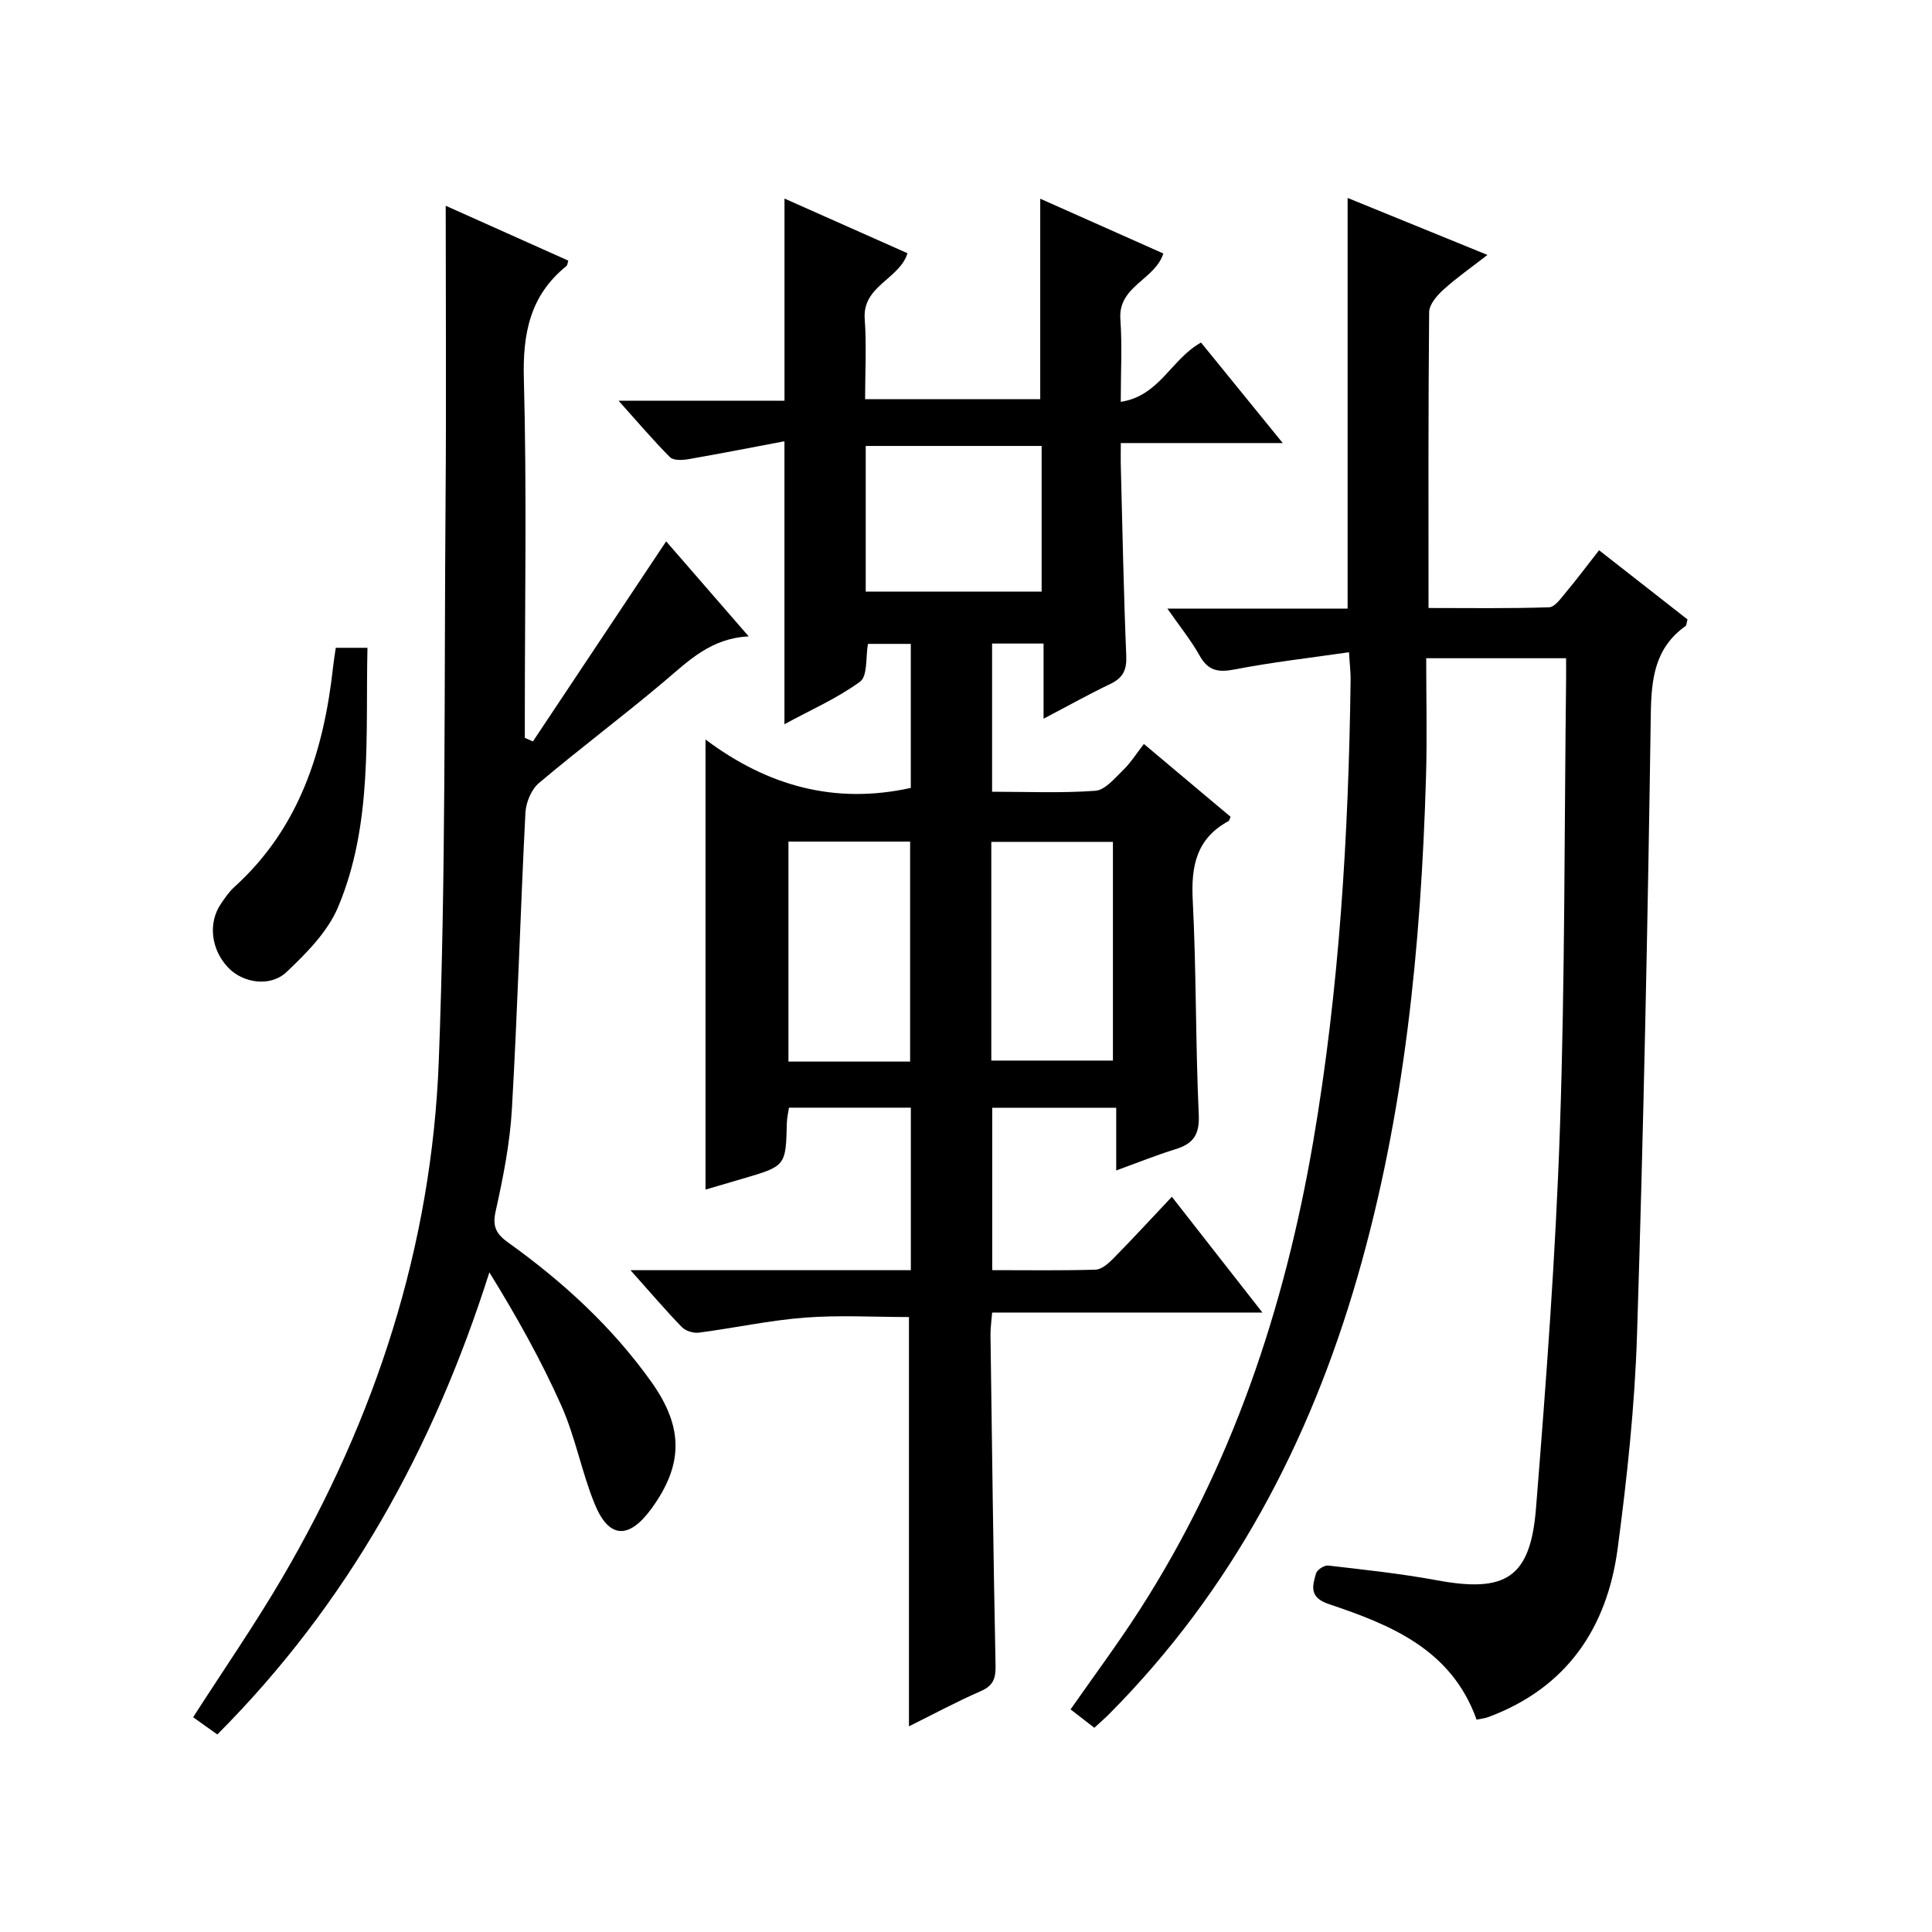
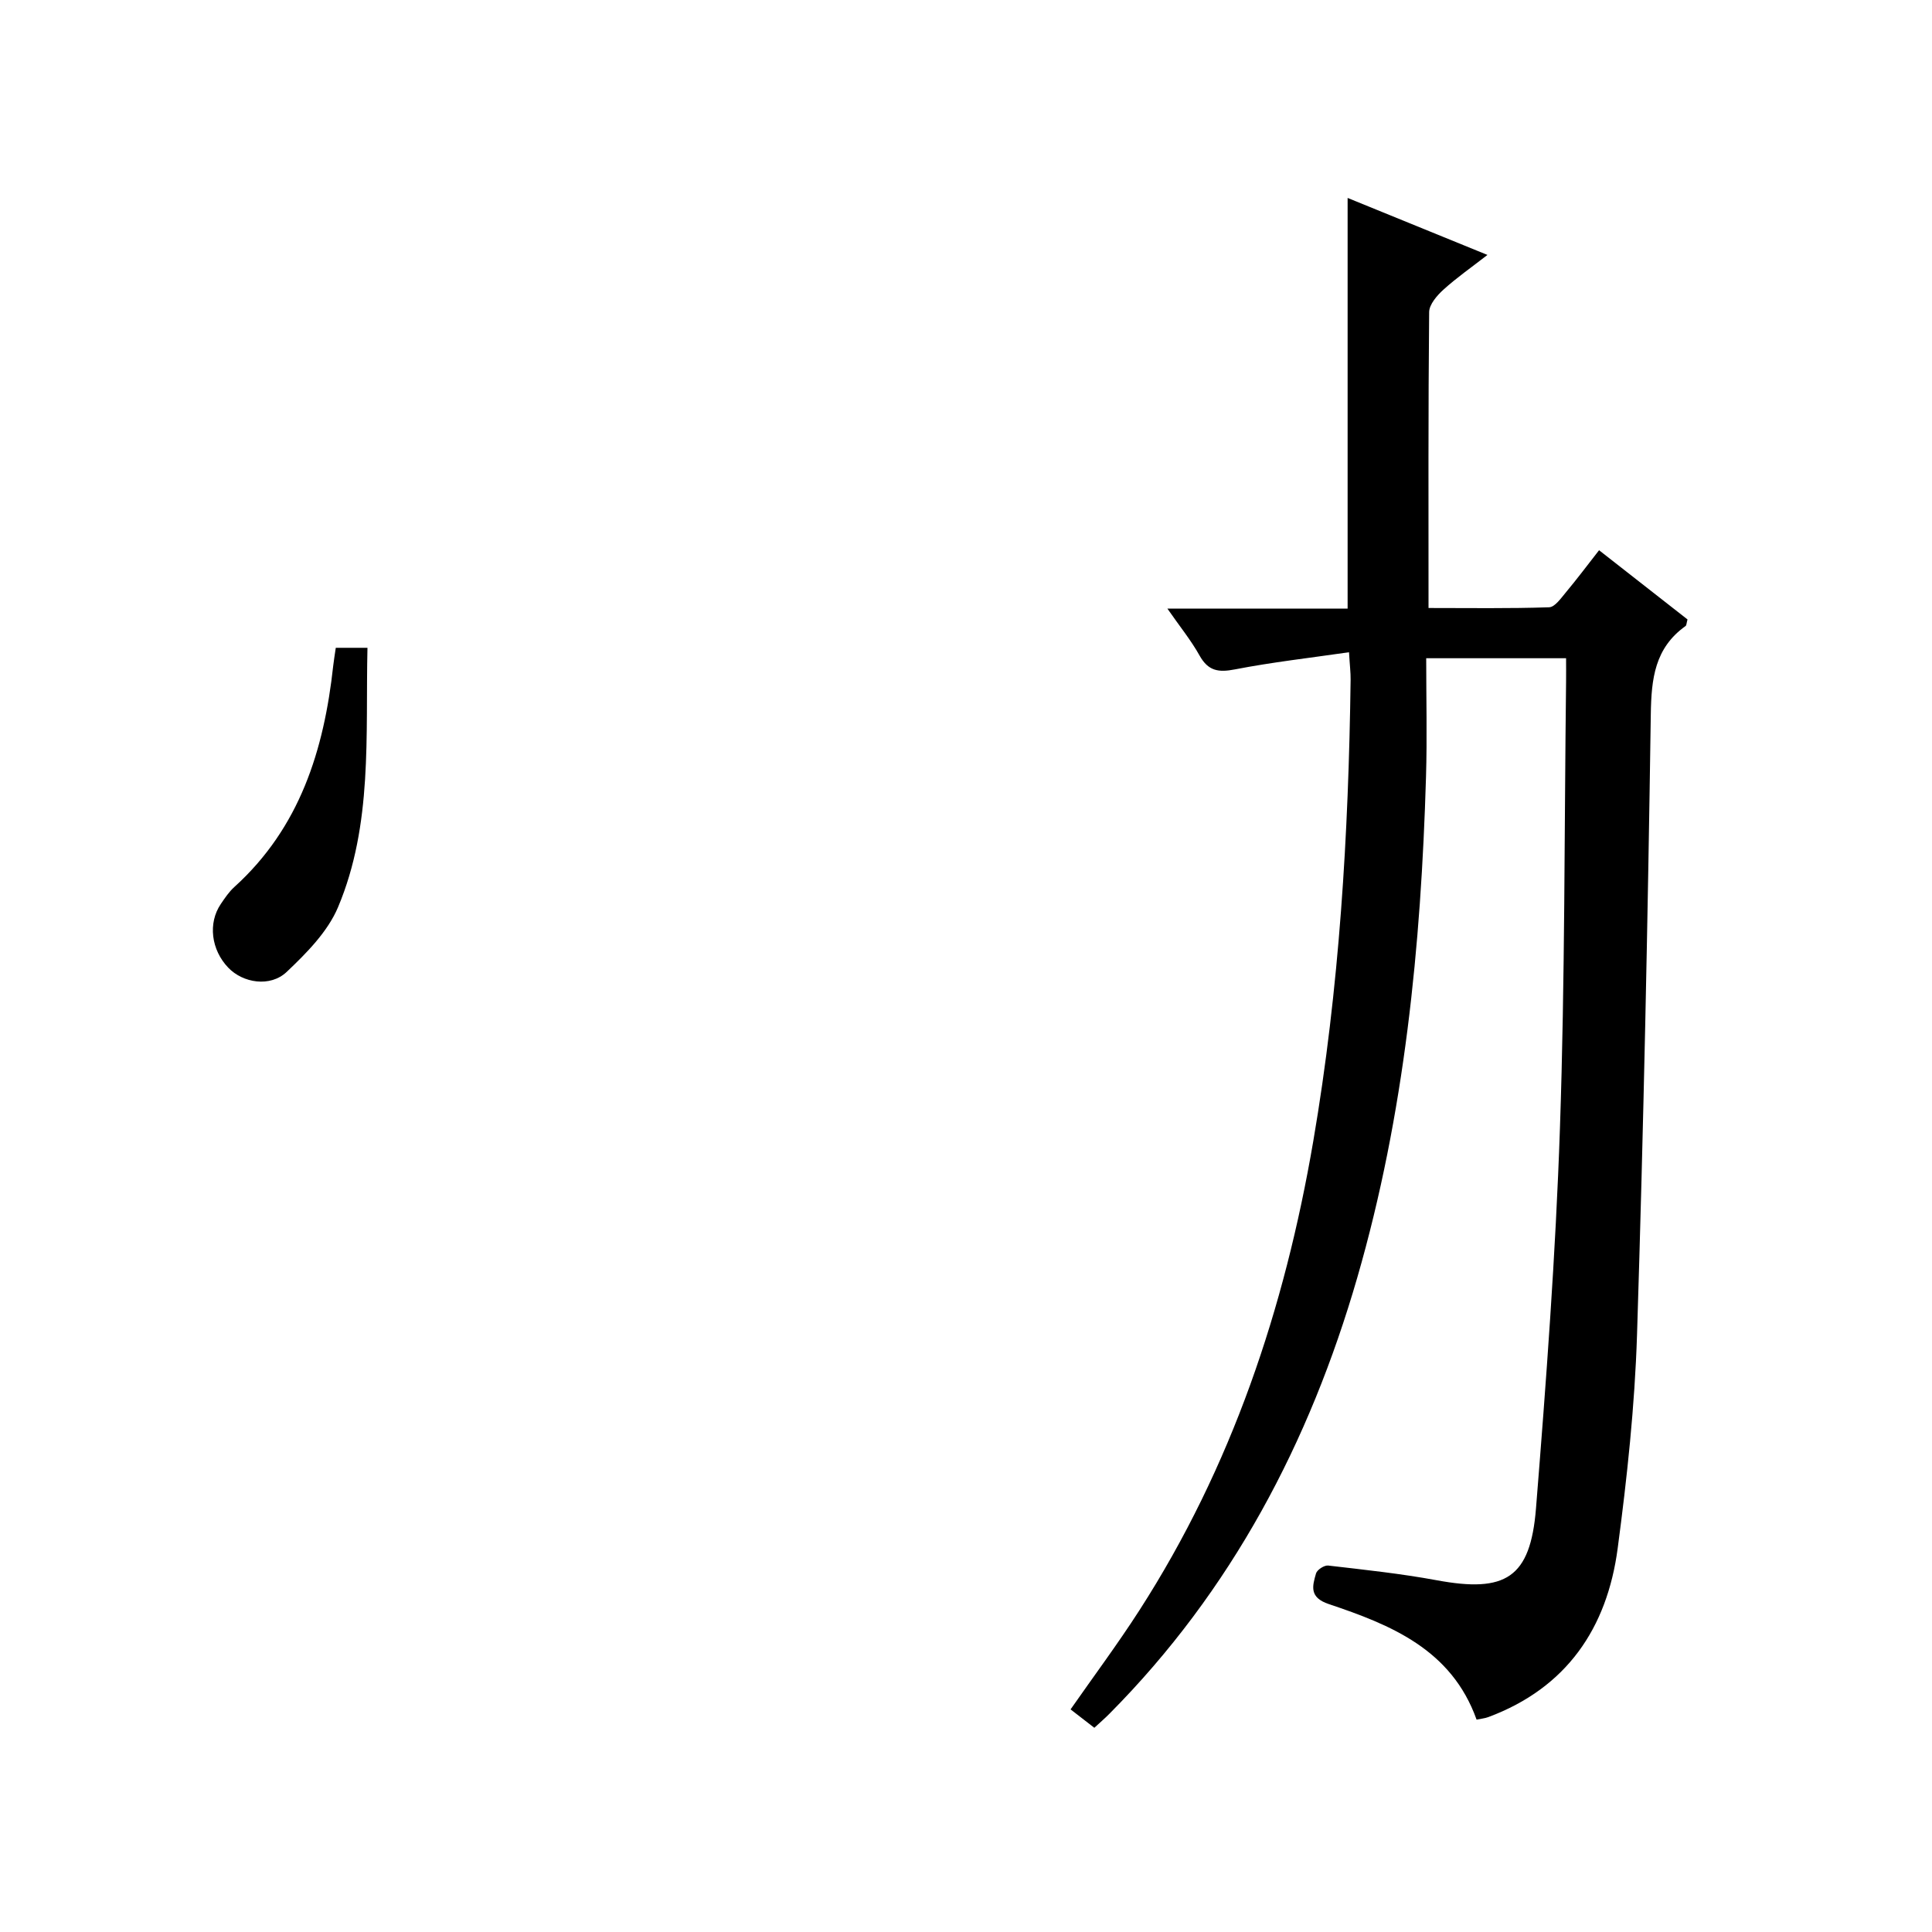
<svg xmlns="http://www.w3.org/2000/svg" version="1.1" id="ZDIC" x="0px" y="0px" viewBox="0 0 400 400" style="enable-background:new 0 0 400 400;" xml:space="preserve">
  <g>
-     <path d="M162.41,149.94c0-19.7,0-38.64,0-58.58c-6.73,1.27-13.27,2.56-19.84,3.7c-1.25,0.22-3.12,0.32-3.84-0.39   c-3.48-3.48-6.67-7.26-10.66-11.7c12.11,0,23.17,0,34.35,0c0-14.06,0-27.65,0-41.86c8.37,3.72,16.84,7.48,25.47,11.32   c-1.7,5.42-9.36,6.72-8.86,13.6c0.4,5.43,0.08,10.91,0.08,16.62c12.43,0,24.34,0,36.26,0c0-13.78,0-27.36,0-41.51   c8.34,3.71,16.83,7.49,25.48,11.34c-1.7,5.45-9.37,6.73-8.89,13.58c0.39,5.45,0.08,10.96,0.08,17.13c8-1.18,10.44-8.84,16.62-12.27   c5.39,6.63,10.87,13.37,16.92,20.81c-11.53,0-22.11,0-33.53,0c0,1.94-0.04,3.52,0.01,5.09c0.34,12.99,0.58,25.98,1.12,38.97   c0.12,2.93-0.68,4.56-3.29,5.81c-4.45,2.13-8.77,4.55-13.83,7.2c0-5.51,0-10.39,0-15.56c-3.77,0-7.03,0-10.66,0   c0,10.01,0,20.06,0,30.68c7.17,0,14.31,0.32,21.39-0.2c2.03-0.15,4.02-2.62,5.76-4.3c1.54-1.49,2.71-3.37,4.28-5.39   c6.57,5.52,12.26,10.31,17.95,15.08c-0.2,0.41-0.25,0.8-0.46,0.91c-6.6,3.58-7.74,9.26-7.38,16.31c0.76,14.8,0.57,29.65,1.25,44.46   c0.19,4.17-1.16,6.01-4.82,7.14c-3.91,1.21-7.72,2.75-12.27,4.4c0-4.54,0-8.58,0-12.98c-8.82,0-17.06,0-25.67,0   c0,10.95,0,22,0,33.62c7.16,0,14.28,0.11,21.39-0.1c1.24-0.04,2.64-1.26,3.63-2.26c3.97-4.03,7.8-8.19,12.17-12.83   c6.44,8.24,12.33,15.77,18.75,23.97c-19.04,0-37.26,0-55.96,0c-0.14,1.83-0.36,3.25-0.34,4.66c0.31,22.82,0.59,45.65,1.05,68.47   c0.05,2.7-0.53,4.15-3.1,5.27c-4.96,2.16-9.74,4.74-14.83,7.27c0-28.59,0-56.73,0-84.74c-7.1,0-14.37-0.43-21.56,0.12   c-7.35,0.56-14.61,2.16-21.93,3.11c-1.13,0.15-2.75-0.35-3.53-1.15c-3.42-3.53-6.61-7.27-10.63-11.78c20,0,38.89,0,58.04,0   c0-11.45,0-22.37,0-33.65c-8.38,0-16.62,0-25.23,0c-0.14,0.96-0.41,2.04-0.44,3.13c-0.22,8.95-0.21,8.95-9.07,11.55   c-2.63,0.77-5.26,1.54-7.77,2.28c0-31.03,0-61.54,0-93.18c12.82,9.61,26.75,13.5,42.5,10.02c0-9.61,0-19.54,0-29.82   c-3,0-5.89,0-8.87,0c-0.49,2.7-0.03,6.63-1.63,7.82C173.33,144.59,167.81,147,162.41,149.94z M188.43,219.79   c0-15.51,0-30.55,0-45.55c-8.65,0-16.91,0-25.19,0c0,15.34,0,30.37,0,45.55C171.76,219.79,179.89,219.79,188.43,219.79z    M205.24,219.58c8.8,0,17.02,0,25.18,0c0-15.38,0-30.39,0-45.28c-8.65,0-16.88,0-25.18,0   C205.24,189.55,205.24,204.45,205.24,219.58z M179.24,122.49c12.49,0,24.49,0,36.42,0c0-10.33,0-20.24,0-30.16   c-12.32,0-24.33,0-36.42,0C179.24,102.54,179.24,112.33,179.24,122.49z" />
    <path d="M226.57,357.72c-1.8-1.39-3.23-2.5-4.92-3.81c4.83-6.92,9.77-13.55,14.23-20.48c19.14-29.73,30.09-62.51,36.02-97.17   c5.41-31.62,7.31-63.51,7.73-95.53c0.02-1.46-0.17-2.93-0.33-5.69c-8.15,1.18-15.94,2.06-23.62,3.55   c-3.42,0.67-5.54,0.33-7.32-2.86c-1.75-3.14-4.06-5.98-6.67-9.73c13.03,0,25.22,0,37.32,0c0-28.64,0-56.7,0-85.02   c9.23,3.76,18.53,7.55,28.95,11.8c-3.37,2.62-6.39,4.72-9.1,7.18c-1.34,1.21-2.95,3.07-2.97,4.65c-0.2,20.16-0.13,40.33-0.13,61.27   c8.48,0,16.73,0.13,24.97-0.15c1.21-0.04,2.49-1.93,3.52-3.15c2.23-2.67,4.32-5.46,6.82-8.66c6.28,4.91,12.36,9.67,18.31,14.33   c-0.21,0.75-0.2,1.21-0.4,1.36c-6.38,4.55-7.09,10.89-7.2,18.28c-0.62,42.81-1.5,85.63-2.85,128.43   c-0.47,14.79-2.06,29.59-4.01,44.27c-2.19,16.49-10.56,28.87-26.77,34.91c-0.74,0.28-1.56,0.34-2.44,0.53   c-5.18-14.52-17.72-19.61-30.59-23.92c-4.09-1.37-3.42-3.7-2.65-6.35c0.22-0.76,1.72-1.73,2.52-1.63   c7.5,0.87,15.03,1.67,22.45,3.04c14.27,2.65,19.41-0.45,20.57-14.87c2.1-26.22,4.07-52.48,4.96-78.76   c1.05-30.8,0.9-61.65,1.27-92.48c0.02-1.48,0-2.96,0-4.78c-9.54,0-18.76,0-28.96,0c0,8.3,0.2,16.43-0.04,24.54   c-1.03,35.07-4.44,69.85-14.23,103.69c-9.88,34.14-26.02,64.82-51.28,90.27C228.82,355.71,227.81,356.57,226.57,357.72z" />
-     <path d="M39.99,355.53c6.29-9.8,12.72-19.1,18.42-28.82c19.35-33.03,30.96-68.71,32.43-106.94c1.49-38.76,1.11-77.6,1.41-116.4   c0.16-20.13,0.03-40.27,0.03-60.77c8.08,3.62,16.74,7.5,25.38,11.36c-0.18,0.56-0.19,0.96-0.39,1.12   c-7.54,6.09-9.07,13.96-8.81,23.39c0.62,22.98,0.2,45.99,0.2,68.99c0,1.77,0,3.54,0,5.3c0.56,0.25,1.11,0.5,1.67,0.75   c9.13-13.72,18.27-27.43,27.59-41.43c5.32,6.12,10.93,12.59,17.09,19.68c-7.84,0.38-12.45,5.06-17.48,9.31   c-8.51,7.19-17.45,13.87-25.96,21.06c-1.58,1.33-2.68,4.04-2.79,6.17c-1.04,20.44-1.62,40.91-2.8,61.35   c-0.41,7.11-1.82,14.2-3.37,21.17c-0.72,3.26,0.21,4.72,2.69,6.5c11.3,8.1,21.47,17.43,29.58,28.82c6.67,9.38,6.61,17.12,0,26.2   c-4.68,6.42-8.82,6.26-11.77-0.99c-2.69-6.6-3.98-13.79-6.87-20.28c-4.22-9.48-9.32-18.57-14.92-27.64   c-11.58,36.43-29.26,68.51-56.32,95.67C43.22,357.86,41.55,356.65,39.99,355.53z" />
    <path d="M69.52,134.12c2.36,0,4.15,0,6.56,0c-0.42,18.26,1.12,36.57-6.1,53.72c-2.14,5.07-6.5,9.47-10.61,13.37   c-3.42,3.25-9.08,2.31-12.11-0.86c-3.55-3.7-4.23-9.22-1.55-13.18c0.84-1.24,1.7-2.52,2.79-3.51   c13.57-12.28,18.58-28.35,20.49-45.83C69.12,136.69,69.31,135.57,69.52,134.12z" />
  </g>
</svg>